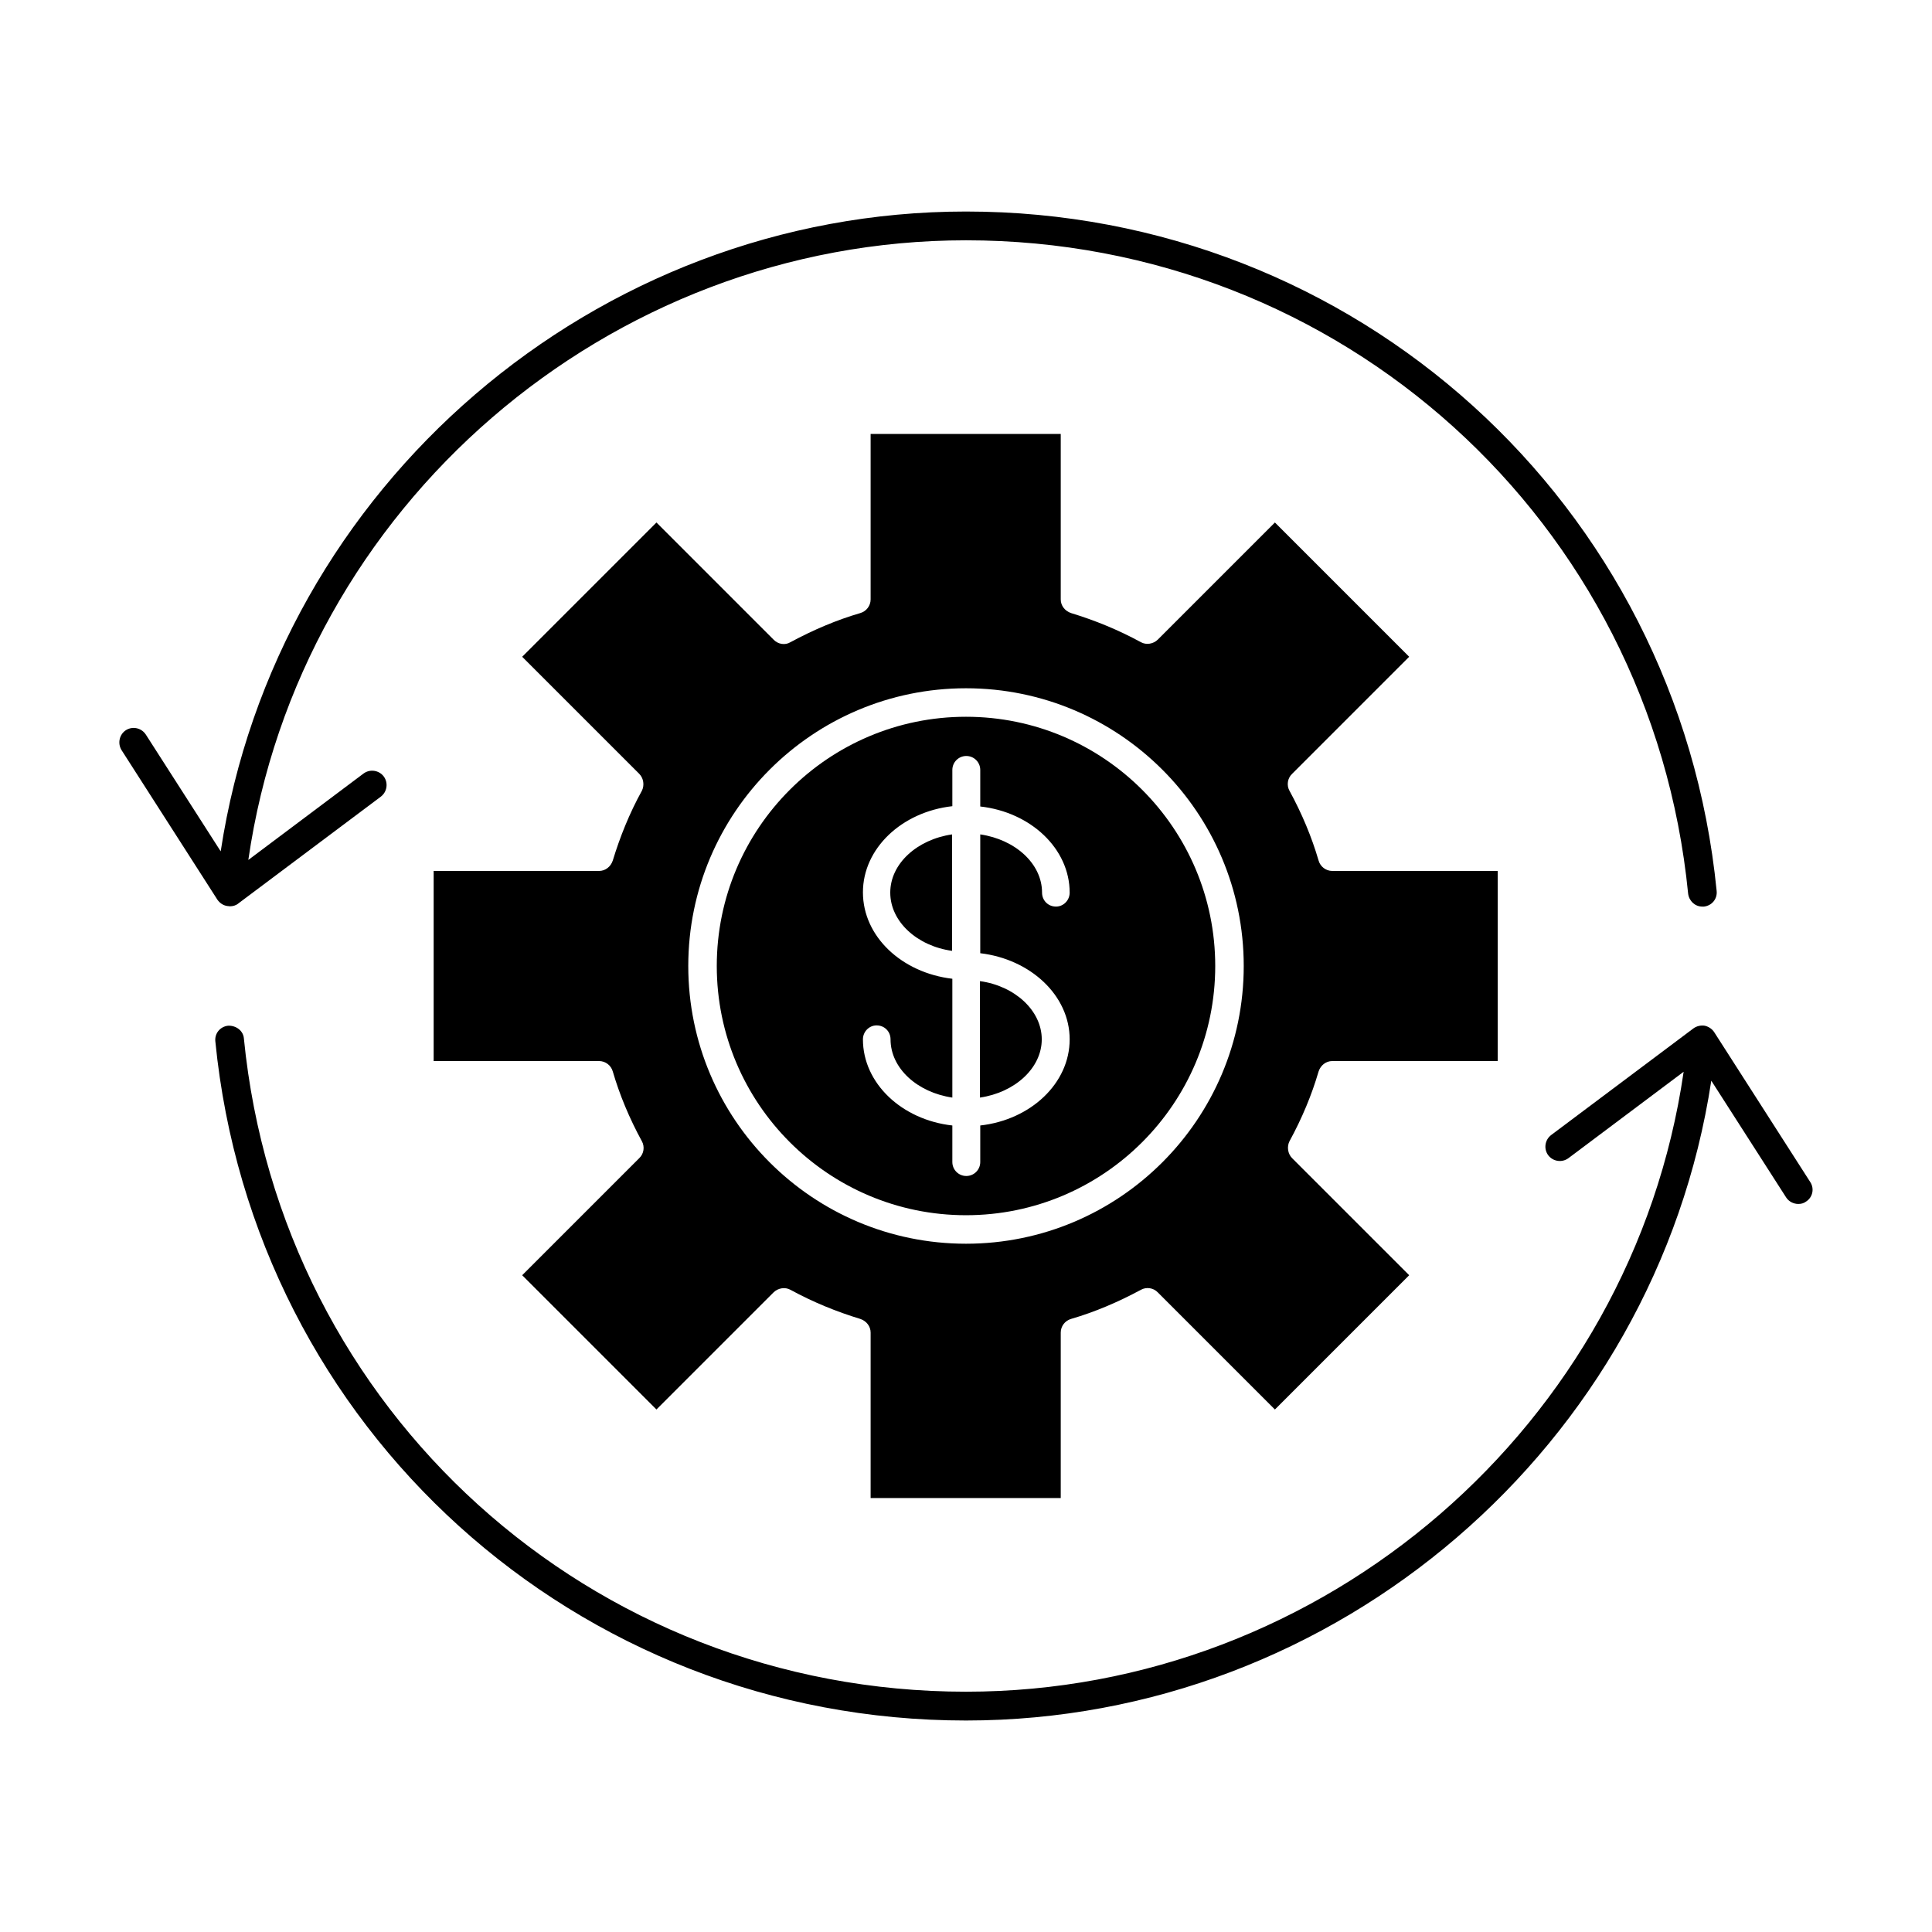
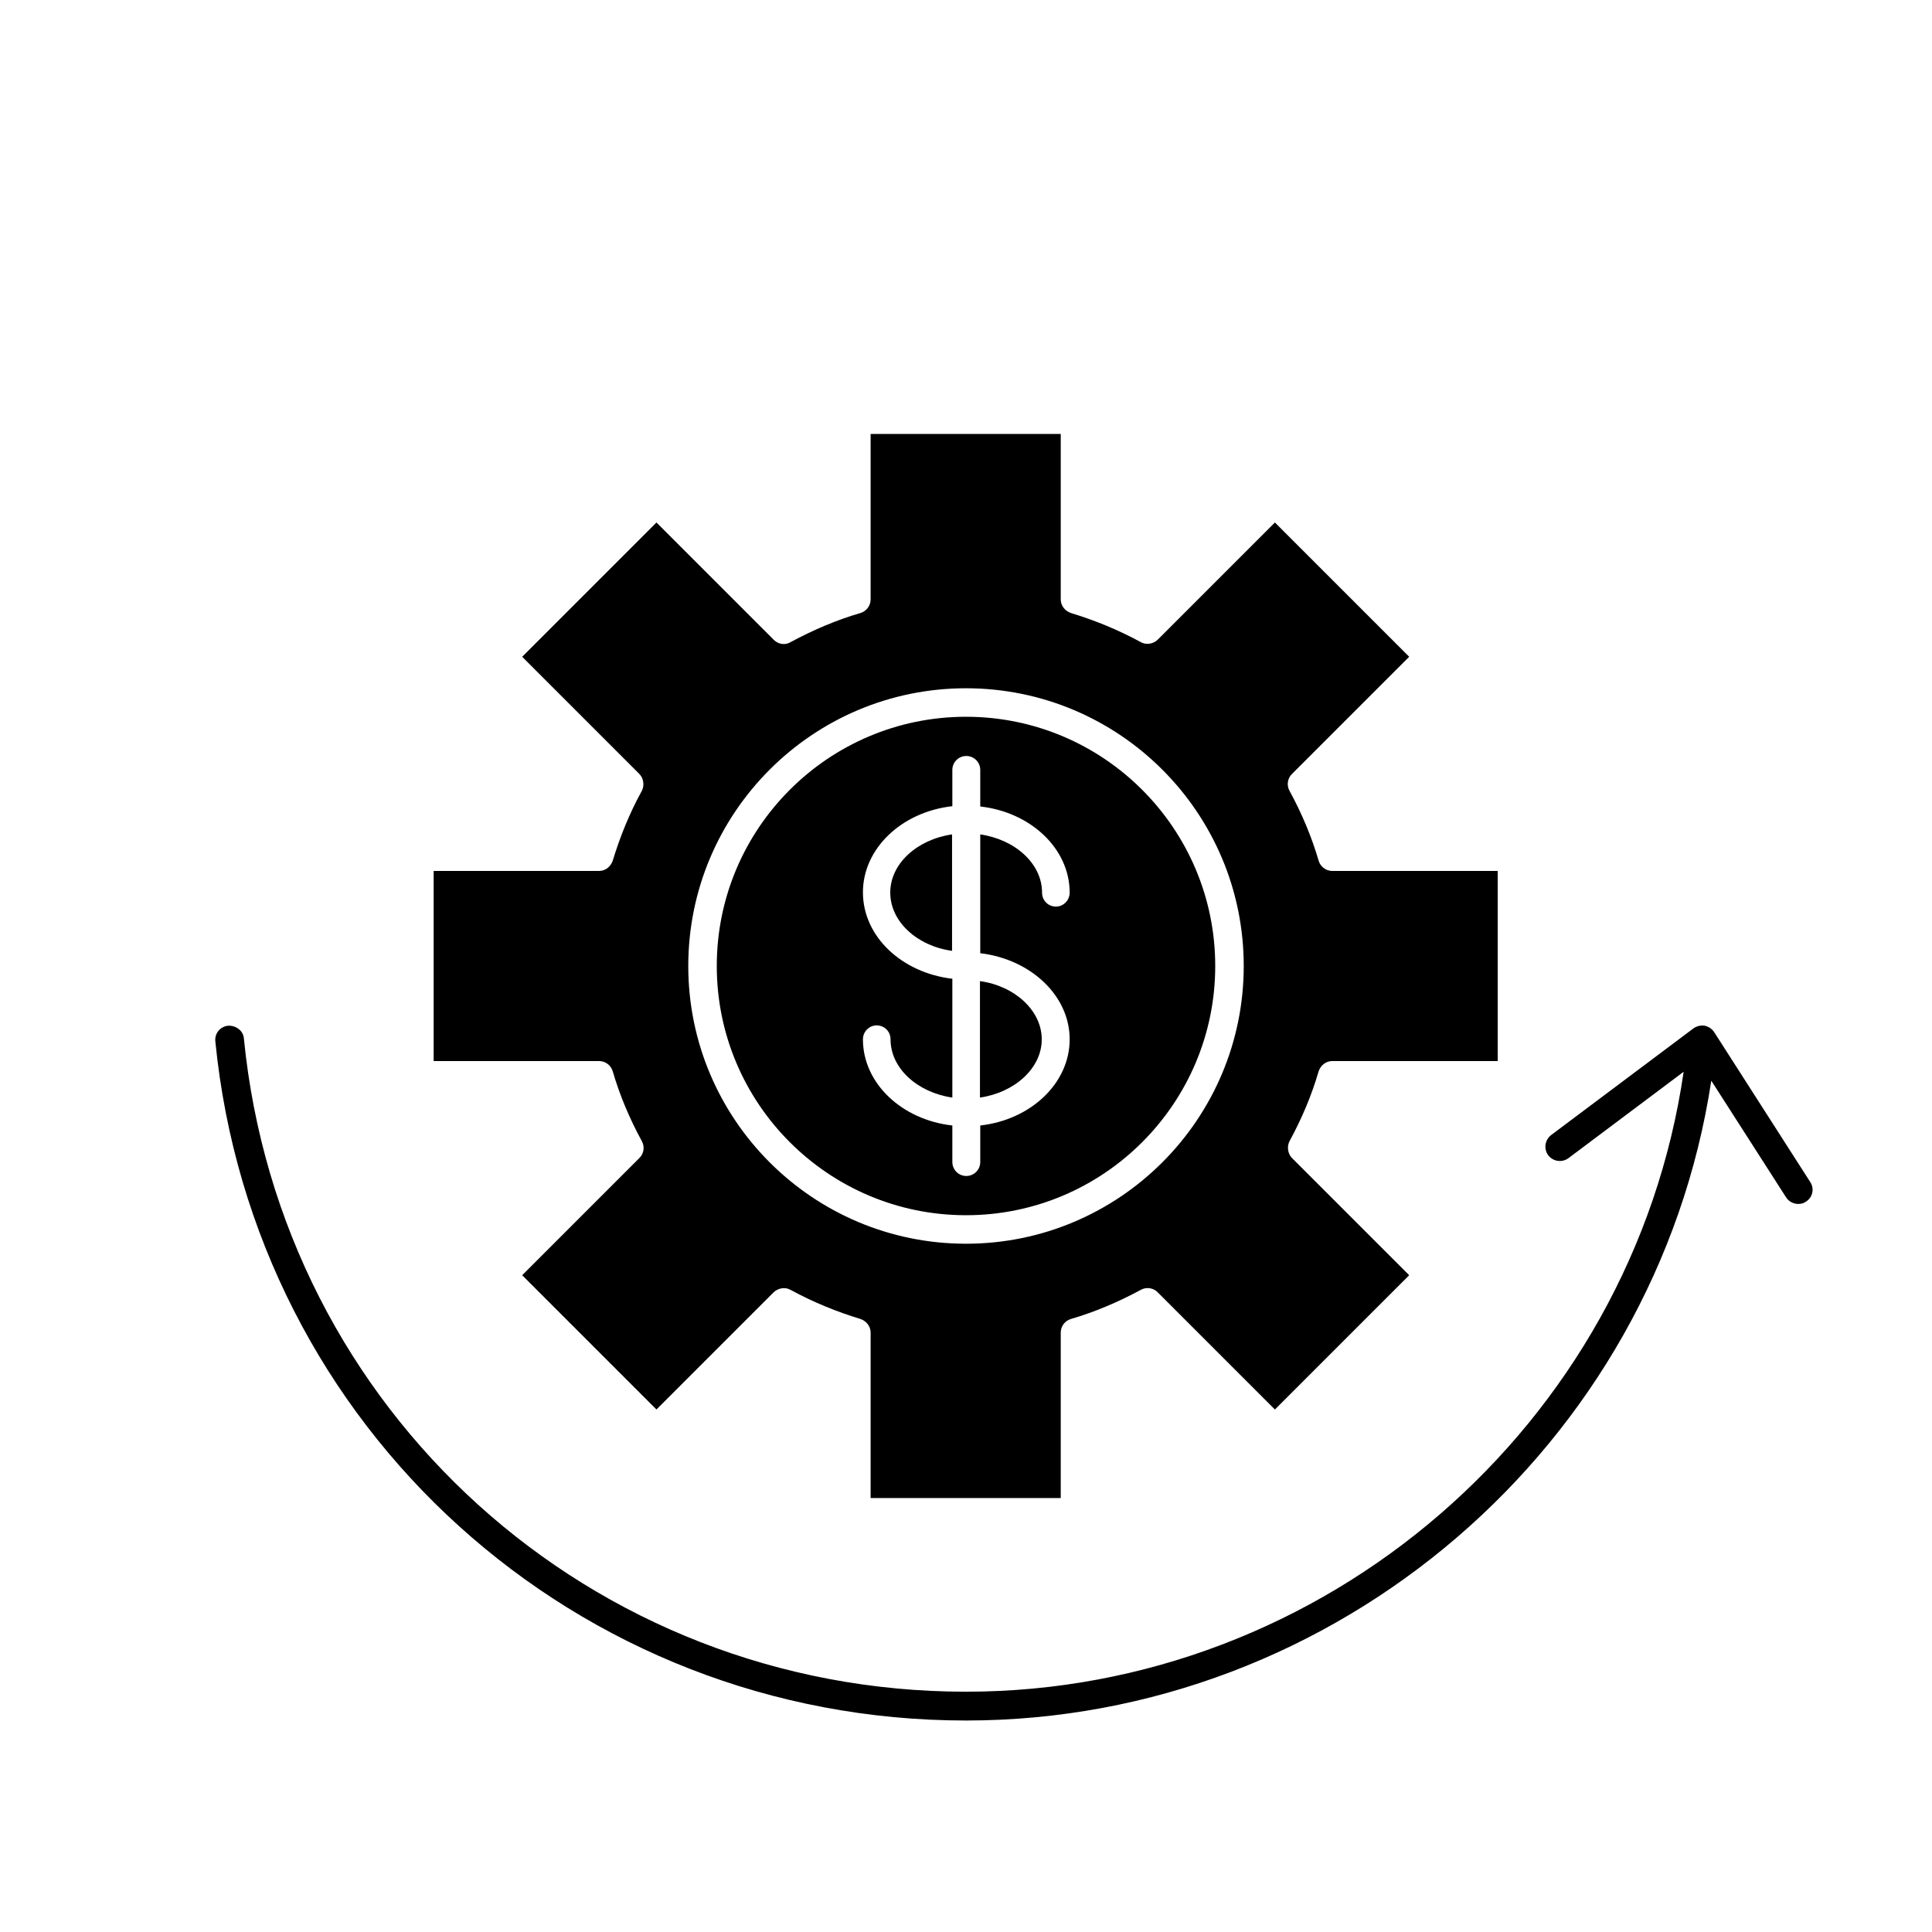
<svg xmlns="http://www.w3.org/2000/svg" fill="#000000" width="800px" height="800px" version="1.1" viewBox="144 144 512 512">
  <g>
    <path d="m400 333.95c-36.449 0-66.047 29.598-66.047 66.047s29.598 66.047 66.047 66.047 66.047-29.598 66.047-66.047c-0.004-36.449-29.602-66.047-66.047-66.047zm27.473 85.488c0 11.652-10.312 21.332-23.695 22.828v9.684c0 2.047-1.652 3.699-3.699 3.699s-3.699-1.652-3.699-3.699v-9.684c-13.383-1.496-23.695-11.18-23.695-22.828 0-2.047 1.652-3.699 3.621-3.699 2.125 0 3.699 1.652 3.699 3.699 0 7.715 7.164 14.09 16.375 15.43v-31.488c-13.383-1.574-23.695-11.18-23.695-22.906 0-11.652 10.312-21.332 23.695-22.828v-9.605c0-2.047 1.652-3.699 3.699-3.699s3.699 1.652 3.699 3.699v9.684c13.383 1.496 23.695 11.18 23.695 22.828 0 2.047-1.652 3.699-3.621 3.699-2.125 0-3.699-1.652-3.699-3.699 0-7.715-7.164-14.09-16.375-15.43v31.488c13.305 1.574 23.695 11.18 23.695 22.828zm-23.773 15.43c9.211-1.34 16.375-7.793 16.375-15.43 0-7.637-7.164-14.168-16.375-15.43zm-23.773-54.316c0 7.715 7.164 14.168 16.375 15.43v-30.859c-9.211 1.34-16.375 7.715-16.375 15.43zm20.074-46.602c-36.449 0-66.047 29.598-66.047 66.047s29.598 66.047 66.047 66.047 66.047-29.598 66.047-66.047c-0.004-36.449-29.602-66.047-66.047-66.047zm27.473 85.488c0 11.652-10.312 21.332-23.695 22.828v9.684c0 2.047-1.652 3.699-3.699 3.699s-3.699-1.652-3.699-3.699v-9.684c-13.383-1.496-23.695-11.18-23.695-22.828 0-2.047 1.652-3.699 3.621-3.699 2.125 0 3.699 1.652 3.699 3.699 0 7.715 7.164 14.09 16.375 15.43v-31.488c-13.383-1.574-23.695-11.18-23.695-22.906 0-11.652 10.312-21.332 23.695-22.828v-9.605c0-2.047 1.652-3.699 3.699-3.699s3.699 1.652 3.699 3.699v9.684c13.383 1.496 23.695 11.18 23.695 22.828 0 2.047-1.652 3.699-3.621 3.699-2.125 0-3.699-1.652-3.699-3.699 0-7.715-7.164-14.09-16.375-15.43v31.488c13.305 1.574 23.695 11.18 23.695 22.828zm-23.773 15.43c9.211-1.34 16.375-7.793 16.375-15.43 0-7.637-7.164-14.168-16.375-15.43zm-23.773-54.316c0 7.715 7.164 14.168 16.375 15.43v-30.859c-9.211 1.34-16.375 7.715-16.375 15.43zm113.51 47.391c0.551-1.652 1.969-2.754 3.621-2.754h43.848v-50.383h-43.848c-1.652 0-3.148-1.102-3.621-2.754-1.812-6.219-4.41-12.438-7.715-18.5-0.789-1.418-0.551-3.305 0.707-4.488l31.016-31.016-35.582-35.582-31.016 31.016c-1.18 1.18-3.07 1.496-4.488 0.707-6.062-3.305-12.281-5.824-18.5-7.715-1.652-0.551-2.754-1.969-2.754-3.621v-43.848h-50.383v43.848c0 1.652-1.102 3.148-2.754 3.621-6.219 1.812-12.359 4.41-18.5 7.715-1.418 0.867-3.305 0.551-4.488-0.707l-31.016-31.016-35.582 35.582 31.016 31.016c1.18 1.18 1.418 3.07 0.707 4.488-3.305 5.984-5.824 12.281-7.715 18.5-0.551 1.652-1.969 2.754-3.621 2.754h-43.848v50.383h43.848c1.652 0 3.148 1.102 3.621 2.754 1.812 6.219 4.41 12.438 7.715 18.5 0.789 1.418 0.551 3.305-0.707 4.488l-31.016 31.016 35.582 35.582 31.016-31.016c1.18-1.18 3.07-1.496 4.488-0.707 6.062 3.305 12.281 5.824 18.5 7.715 1.652 0.551 2.754 1.969 2.754 3.621v43.848h50.383v-43.848c0-1.652 1.102-3.148 2.754-3.621 6.219-1.812 12.359-4.41 18.5-7.715 1.418-0.789 3.305-0.551 4.488 0.707l31.016 31.016 35.582-35.582-31.016-31.016c-1.18-1.18-1.418-3.07-0.707-4.488 3.309-6.062 5.906-12.281 7.715-18.5zm-93.438 45.656c-40.621 0-73.602-32.984-73.602-73.602 0-40.621 32.984-73.602 73.602-73.602 40.621 0 73.602 32.984 73.602 73.602s-32.984 73.602-73.602 73.602zm0-139.65c-36.449 0-66.047 29.598-66.047 66.047s29.598 66.047 66.047 66.047 66.047-29.598 66.047-66.047c-0.004-36.449-29.602-66.047-66.047-66.047zm27.473 85.488c0 11.652-10.312 21.332-23.695 22.828v9.684c0 2.047-1.652 3.699-3.699 3.699s-3.699-1.652-3.699-3.699v-9.684c-13.383-1.496-23.695-11.18-23.695-22.828 0-2.047 1.652-3.699 3.621-3.699 2.125 0 3.699 1.652 3.699 3.699 0 7.715 7.164 14.09 16.375 15.43v-31.488c-13.383-1.574-23.695-11.18-23.695-22.906 0-11.652 10.312-21.332 23.695-22.828v-9.605c0-2.047 1.652-3.699 3.699-3.699s3.699 1.652 3.699 3.699v9.684c13.383 1.496 23.695 11.18 23.695 22.828 0 2.047-1.652 3.699-3.621 3.699-2.125 0-3.699-1.652-3.699-3.699 0-7.715-7.164-14.09-16.375-15.43v31.488c13.305 1.574 23.695 11.18 23.695 22.828zm-23.773 15.43c9.211-1.34 16.375-7.793 16.375-15.43 0-7.637-7.164-14.168-16.375-15.43zm-23.773-54.316c0 7.715 7.164 14.168 16.375 15.43v-30.859c-9.211 1.34-16.375 7.715-16.375 15.43z" />
    <path d="m623.72 457.23-25.426-39.676c-0.551-0.867-1.496-1.496-2.519-1.73-1.023-0.156-2.125 0.078-2.992 0.707l-37.707 28.262c-1.652 1.258-2.047 3.621-0.789 5.352 1.258 1.652 3.621 2.047 5.352 0.789l30.543-22.906c-13.617 93.676-95.25 164.29-190.18 164.29-99.344 0-181.61-74.391-191.37-173.11-0.16-2.047-2.051-3.465-4.176-3.387-2.125 0.234-3.621 2.047-3.387 4.172 10.156 102.57 95.727 179.96 198.93 179.96 98.242 0 182.79-72.816 197.51-169.56l19.836 30.938c0.707 1.102 1.969 1.73 3.227 1.73 0.707 0 1.418-0.156 2.047-0.629 1.734-1.105 2.285-3.387 1.105-5.199z" />
-     <path d="m204.22 384.1c0.234 0 0.473 0.078 0.707 0.078 0.789 0 1.652-0.234 2.281-0.789l37.707-28.262c1.652-1.258 2.047-3.621 0.789-5.352-1.258-1.652-3.621-2.047-5.352-0.789l-30.543 22.906c13.539-93.594 95.25-164.21 190.19-164.21 99.344 0 181.61 74.391 191.37 173.11 0.234 1.969 1.812 3.465 3.777 3.465h0.395c2.125-0.234 3.621-2.047 3.387-4.172-10.156-102.65-95.727-180.03-198.93-180.03-98.242 0-182.79 72.738-197.51 169.56l-19.836-30.938c-1.18-1.812-3.543-2.281-5.273-1.18-1.73 1.102-2.281 3.465-1.18 5.273l25.426 39.676c0.625 0.863 1.492 1.496 2.594 1.652z" />
  </g>
</svg>